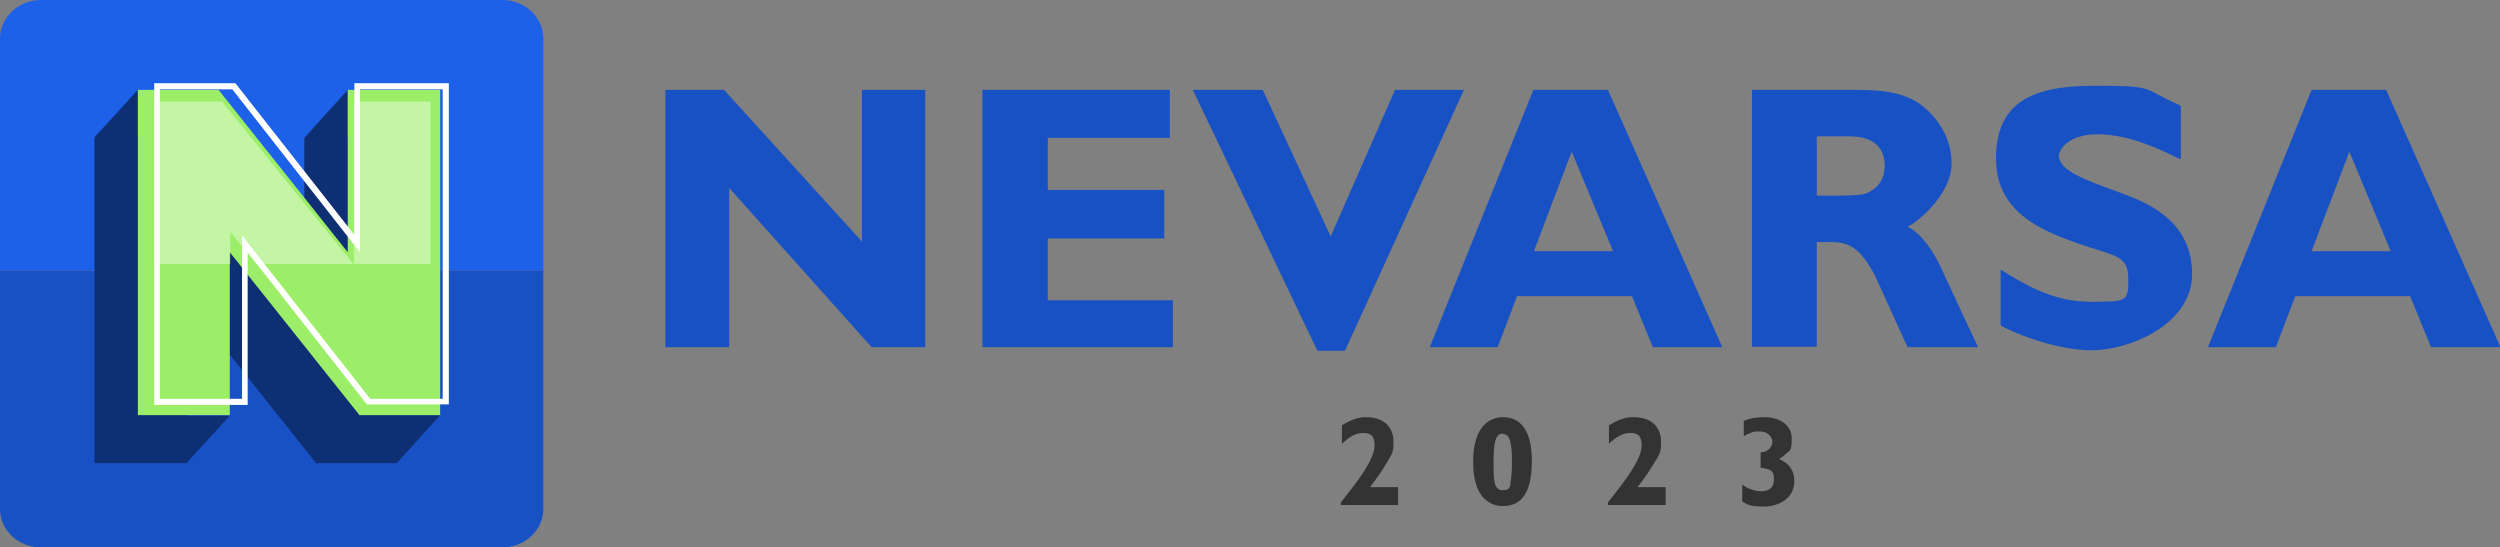
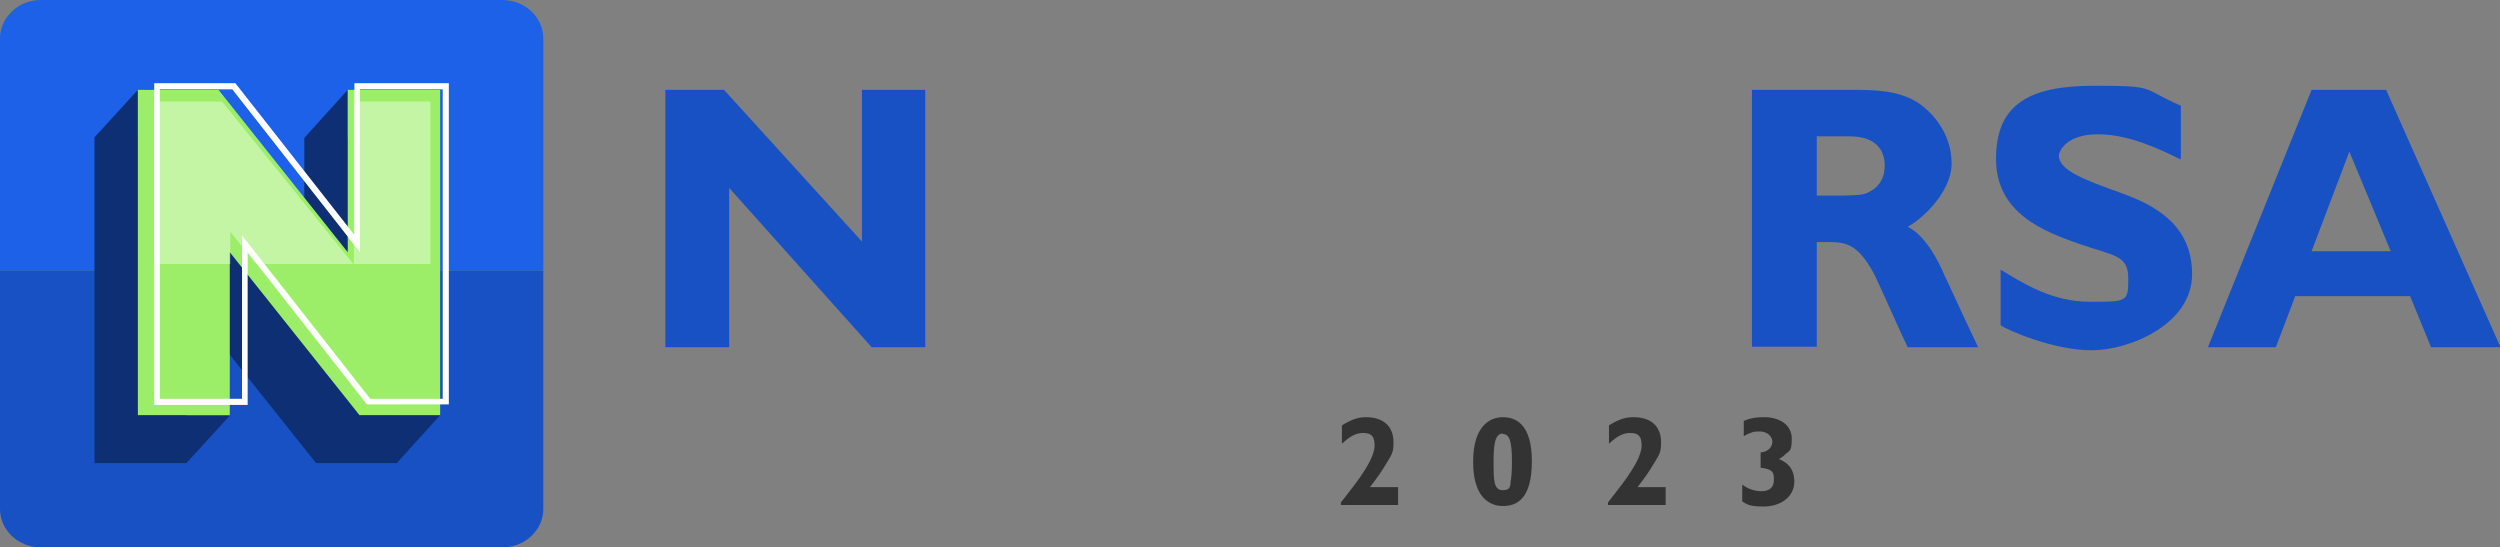
<svg xmlns="http://www.w3.org/2000/svg" id="uuid-bb2ae6b6-3dc6-479e-9140-e820c2d94a89" width="489.6" height="107.2" viewBox="0 0 489.6 107.2">
  <rect x="0" y="0" width="489.6" height="107.2" fill="#808080" stroke="none" />
  <defs>
    <style>.uuid-d0fb24e6-25b3-4f34-830b-d7a9a5782682{fill:#1c61e7;}.uuid-d0fb24e6-25b3-4f34-830b-d7a9a5782682,.uuid-eb995301-086c-420f-a6cb-280e711cc05b,.uuid-9a277c5c-edf8-4492-ab4b-ef16dcc04398,.uuid-c66efba0-db36-4404-9d31-6b559e9fc57d,.uuid-be97e55d-722a-405f-b675-725e481685f9,.uuid-3e2b3ed5-1c73-47dd-b5a3-c3a692a85940{stroke-width:0px;}.uuid-eb995301-086c-420f-a6cb-280e711cc05b{fill:#333;}.uuid-9a277c5c-edf8-4492-ab4b-ef16dcc04398{fill:#fff;}.uuid-c5a51e05-1d12-4fbe-bd86-3beca3eb1bb1{opacity:.4;}.uuid-c66efba0-db36-4404-9d31-6b559e9fc57d{fill:#9cee69;}.uuid-be97e55d-722a-405f-b675-725e481685f9{fill:#0e2f73;}.uuid-3e2b3ed5-1c73-47dd-b5a3-c3a692a85940{fill:#1851c4;}</style>
  </defs>
  <path class="uuid-3e2b3ed5-1c73-47dd-b5a3-c3a692a85940" d="M181.2,68h-10.5l-27.9-31.2v31.2h-12.5V17.6h11.5l27,29.7v-29.7h12.4v50.4Z" />
-   <path class="uuid-3e2b3ed5-1c73-47dd-b5a3-c3a692a85940" d="M229.6,68h-37.2V17.6h36.7v9.4h-23.9v10.2h22.8v9.5h-22.8v12.1h24.5v9.2Z" />
-   <path class="uuid-3e2b3ed5-1c73-47dd-b5a3-c3a692a85940" d="M263.5,68.7h-5.5l-24.4-51.1h13.7l13.3,28.7,12.6-28.7h13.5l-23.3,51.1Z" />
-   <path class="uuid-3e2b3ed5-1c73-47dd-b5a3-c3a692a85940" d="M337.2,68h-13.5l-4.1-10h-22.5l-3.8,10h-13.3l20.3-50.4h14.6l22.4,50.4ZM307.8,29.7l-7.4,19.5h15.5l-8.1-19.5Z" />
  <path class="uuid-3e2b3ed5-1c73-47dd-b5a3-c3a692a85940" d="M362.4,17.6c4.6,0,9.2,0,13.2,2.5,2.7,1.8,6.6,5.9,6.6,11.9s-6.5,11.4-8.6,12.4c3.6,1.8,6.1,6.9,7.2,9.5,1.4,2.9,3.5,7.6,4.9,10.5l1.7,3.6h-13.8c-1.1-2.2-5.5-12.2-6.5-14.2-3.4-6.4-5.9-6.4-9.5-6.4h-1.8v20.5h-12.7V17.6h19.4ZM355.8,26.8v11.5h5.2c3.3-.1,4.1-.1,5.4-.9,1.8-1,2.7-2.8,2.7-4.9,0-5.8-5.6-5.8-7-5.8h-6.4Z" />
  <path class="uuid-3e2b3ed5-1c73-47dd-b5a3-c3a692a85940" d="M427,31.2c-3.5-1.7-9.8-4.9-16.2-4.9s-7.6,3.6-7.6,4.1c0,3,5,4.8,12.2,7.4,6.4,2.3,13.9,6.1,13.9,15.9s-12.2,14.9-19.7,14.9-16.6-4-17.8-4.9v-10.9c4.4,2.7,10.1,6.3,17.5,6.3s7.5,0,7.5-4.6-2.9-4.4-9.5-6.7c-7.2-2.5-16.4-6.1-16.4-16.7s6.4-14.3,19.1-14.3,9,.4,17.1,3.9v10.3Z" />
  <path class="uuid-3e2b3ed5-1c73-47dd-b5a3-c3a692a85940" d="M489.6,68h-13.5l-4.1-10h-22.5l-3.8,10h-13.3l20.3-50.4h14.6l22.4,50.4ZM460.1,29.7l-7.4,19.5h15.5l-8.1-19.5Z" />
  <path class="uuid-eb995301-086c-420f-a6cb-280e711cc05b" d="M273.8,98.9h-11.2v-.5c0,0,2.7-3.4,3.8-5,1-1.5,2.8-4.1,2.8-6.2s-1-2.4-2.3-2.4-2.5.6-4.1,2.1v-3.6c2.1-1.3,3.4-1.6,4.7-1.6,4.1,0,5.4,2.5,5.4,4.8s-.2,2.3-2.1,5.4c-.8,1.3-2.2,3.1-2.5,3.5h5.5v3.5Z" />
  <path class="uuid-eb995301-086c-420f-a6cb-280e711cc05b" d="M294.3,99.1c-.9,0-2.7-.2-4.1-2-1.6-2.1-1.7-5.2-1.7-6.7,0-7.2,3.5-8.7,5.8-8.7s5.7,1.1,5.7,8.6-3,8.8-5.7,8.8ZM294.3,84.9c-1.6,0-1.8,2.4-1.8,5.7s0,5.4,1.8,5.4,1.4-1.2,1.6-2c.2-1.2.2-3.2.2-3.7,0-4.2-.6-5.3-1.8-5.3Z" />
  <path class="uuid-eb995301-086c-420f-a6cb-280e711cc05b" d="M326.1,98.9h-11.2v-.5c0,0,2.7-3.4,3.8-5,1-1.5,2.8-4.1,2.8-6.2s-1-2.4-2.3-2.4-2.5.6-4.1,2.1v-3.6c2.1-1.3,3.4-1.6,4.8-1.6,4.1,0,5.4,2.5,5.4,4.8s-.2,2.3-2.1,5.4c-.8,1.3-2.2,3.1-2.5,3.5h5.5v3.5Z" />
  <path class="uuid-eb995301-086c-420f-a6cb-280e711cc05b" d="M341.6,82.4c1.6-.7,3.2-.7,3.9-.7,3,0,5.4,1.5,5.4,4.2s-.5,2.3-1.4,3.2c-.4.4-.8.6-1.1.8.9.4,3,1.3,3,4.4s-2.8,4.9-6,4.9-3.4-.6-4.2-1v-3.3c.5.4,1.9,1.3,3.7,1.3s2.5-.9,2.5-2.2,0-2.1-2.6-2.4v-3c1.6-.1,2.3-1.2,2.3-2.1s-.9-2-2.4-2-1.3.1-1.9.3c-.2,0-1.1.5-1.3.6v-3Z" />
  <path class="uuid-d0fb24e6-25b3-4f34-830b-d7a9a5782682" d="M98.4,0H8C3.6,0,0,3.4,0,7.5v45.5h106.4V7.5c0-4.1-3.6-7.5-8-7.5Z" />
  <path class="uuid-3e2b3ed5-1c73-47dd-b5a3-c3a692a85940" d="M0,99.7c0,4.1,3.6,7.5,8,7.5h90.4c4.4,0,8-3.4,8-7.5v-46.7H0v46.7Z" />
  <polygon class="uuid-be97e55d-722a-405f-b675-725e481685f9" points="86.2 81.3 77.7 81.3 77.7 26.9 68.1 26.9 68.1 17.6 59.6 27 59.6 27 59.6 58.7 34.3 26.9 27 26.9 27 26.9 27 26.9 27 17.6 18.5 26.9 18.5 26.9 18.5 26.9 18.5 90.7 36.5 90.7 36.5 90.7 45 81.4 36.5 81.4 36.5 58.8 61.9 90.7 77.7 90.7 77.7 90.7 86.2 81.3" />
  <polygon class="uuid-c66efba0-db36-4404-9d31-6b559e9fc57d" points="68.1 17.6 68.1 49.4 42.8 17.6 27 17.6 27 81.3 45 81.3 45 49.4 70.4 81.3 86.2 81.3 86.2 17.6 68.1 17.6" />
  <path class="uuid-9a277c5c-edf8-4492-ab4b-ef16dcc04398" d="M69.4,16.3v29.7l-23.3-29.7h-15.9v63h18.3v-29.9l23.2,29.6.2.2h16V16.3h-18.5ZM86.8,78.1h-14.3l-25.1-32v32h-16.1V17.5h14.2l25,31.9v-31.9h16.2v60.6Z" />
  <g class="uuid-c5a51e05-1d12-4fbe-bd86-3beca3eb1bb1">
    <rect class="uuid-9a277c5c-edf8-4492-ab4b-ef16dcc04398" x="69.3" y="19.9" width="15" height="31.8" />
    <polygon class="uuid-9a277c5c-edf8-4492-ab4b-ef16dcc04398" points="45.1 51.7 45.1 45.4 50.2 51.7 69.2 51.7 43.5 19.9 30.2 19.9 30.2 51.7 45.1 51.7" />
  </g>
</svg>